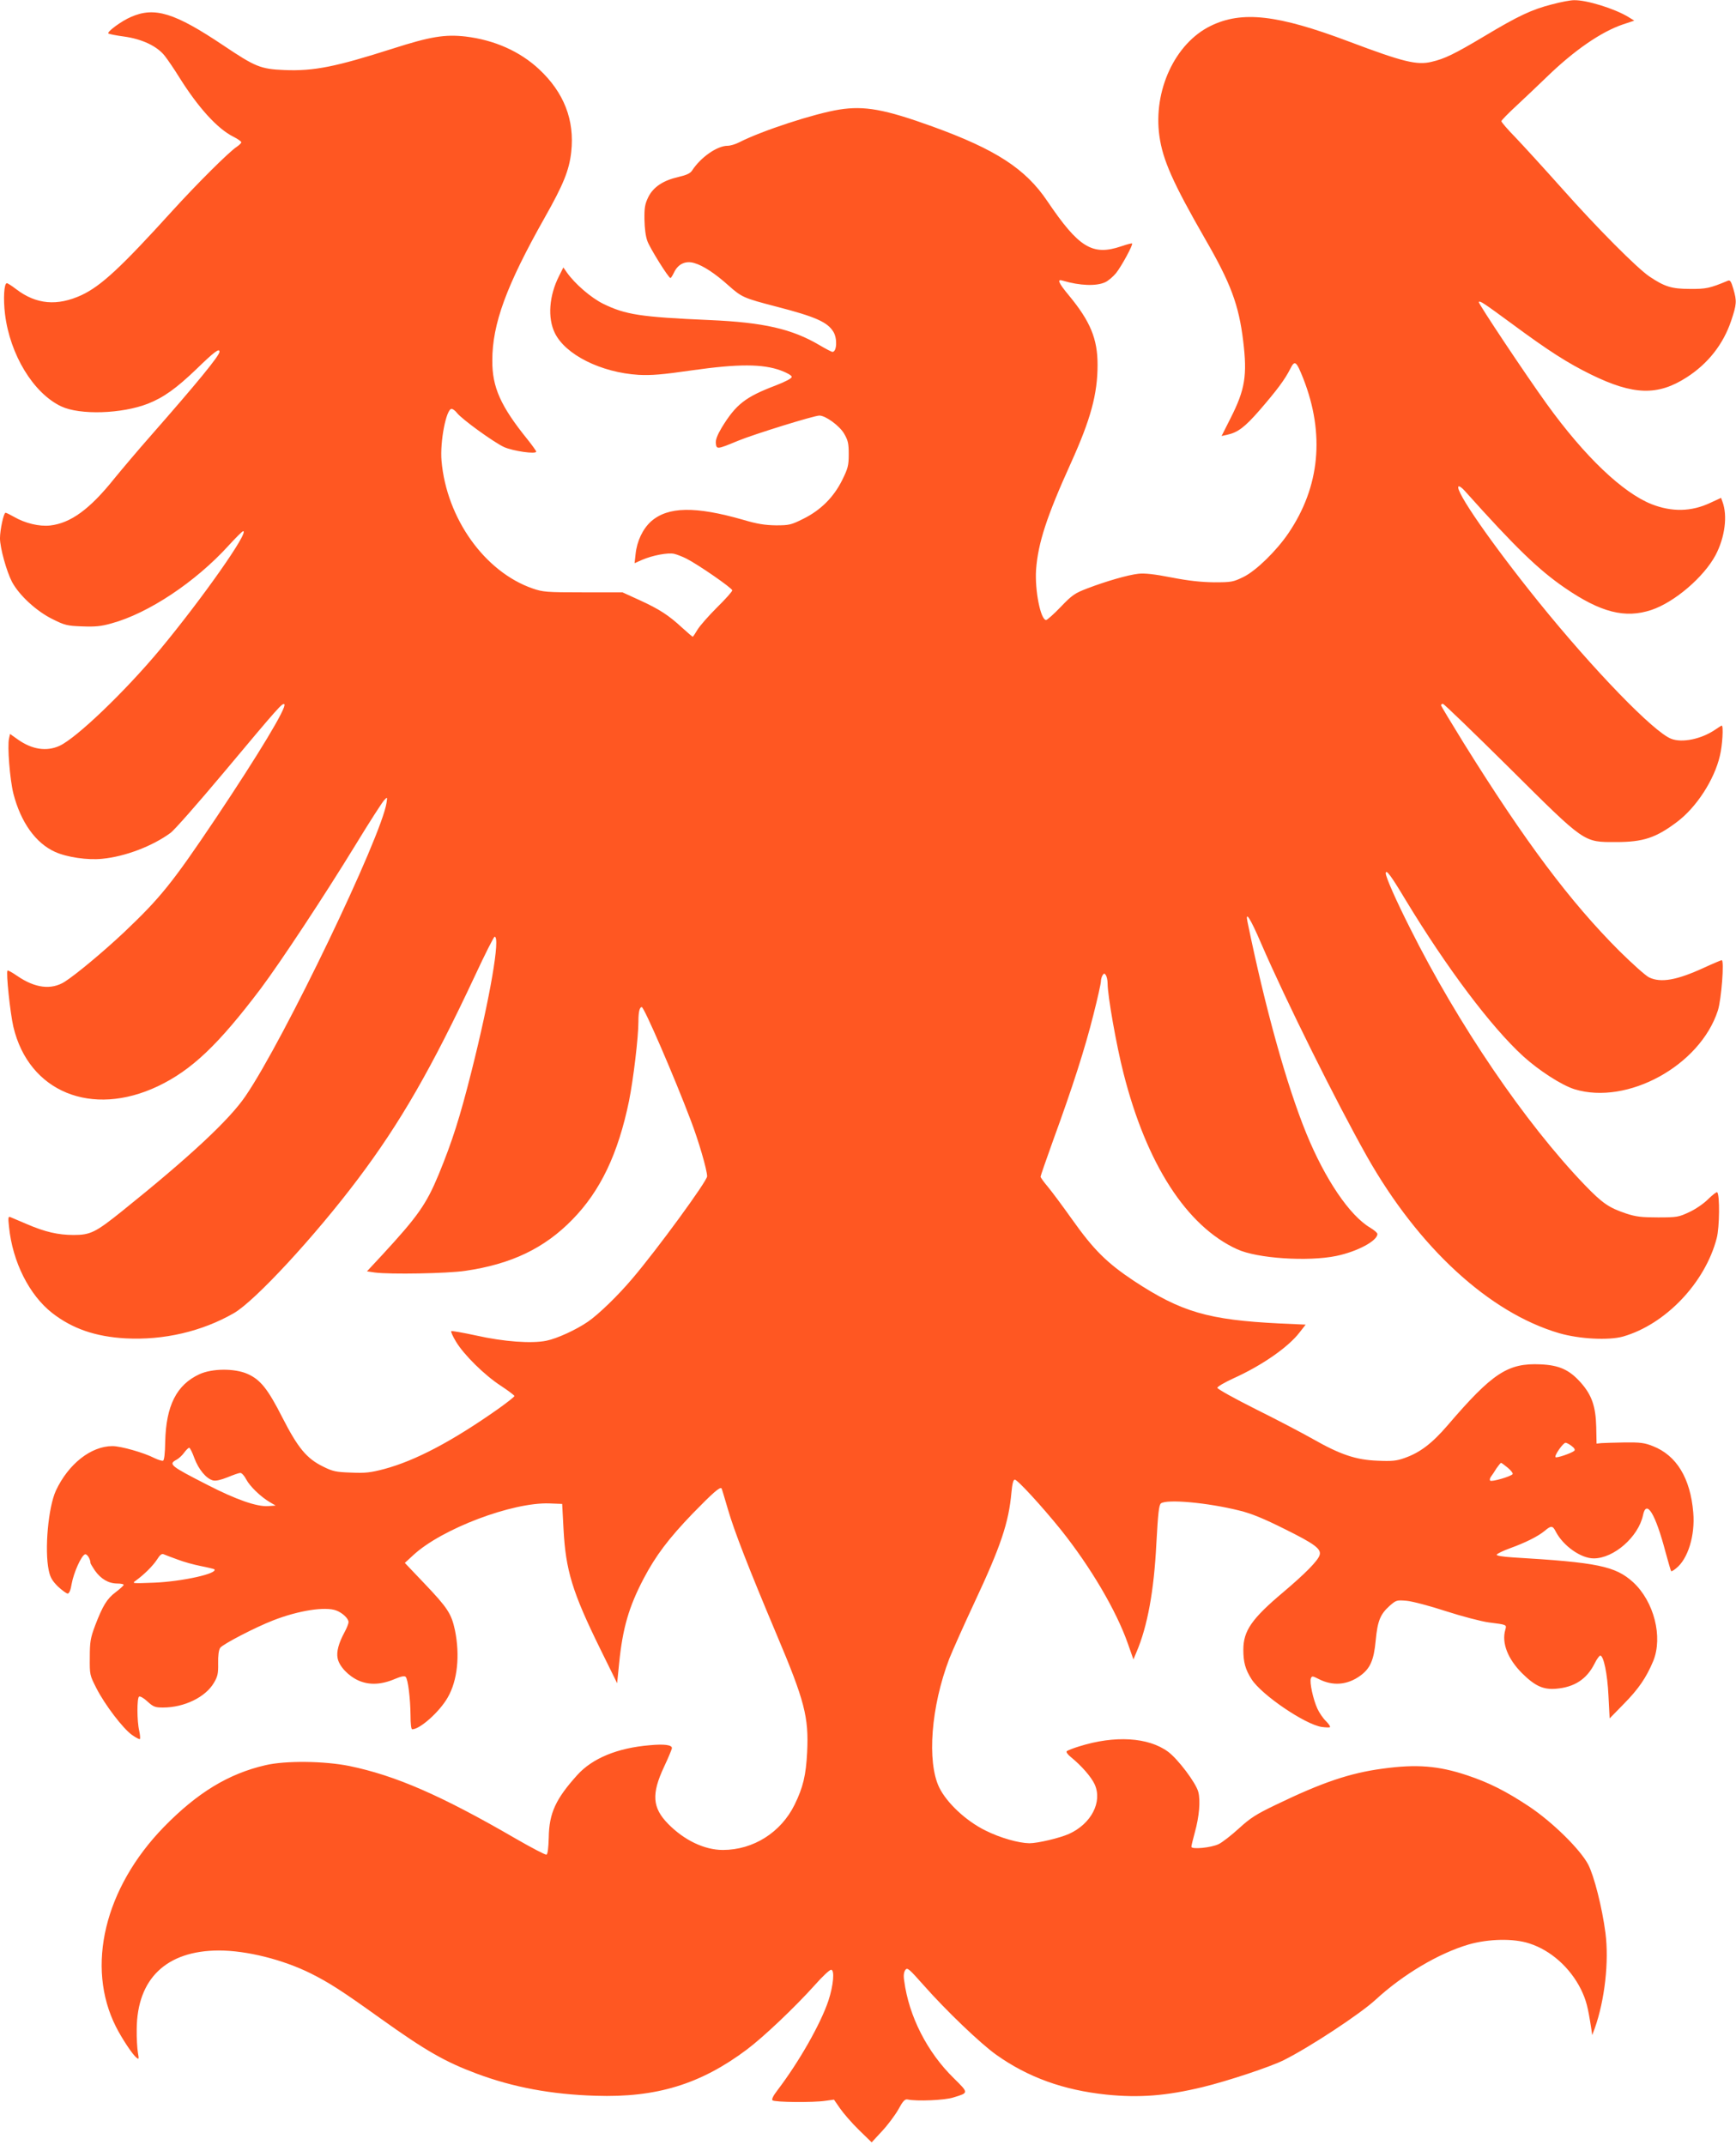
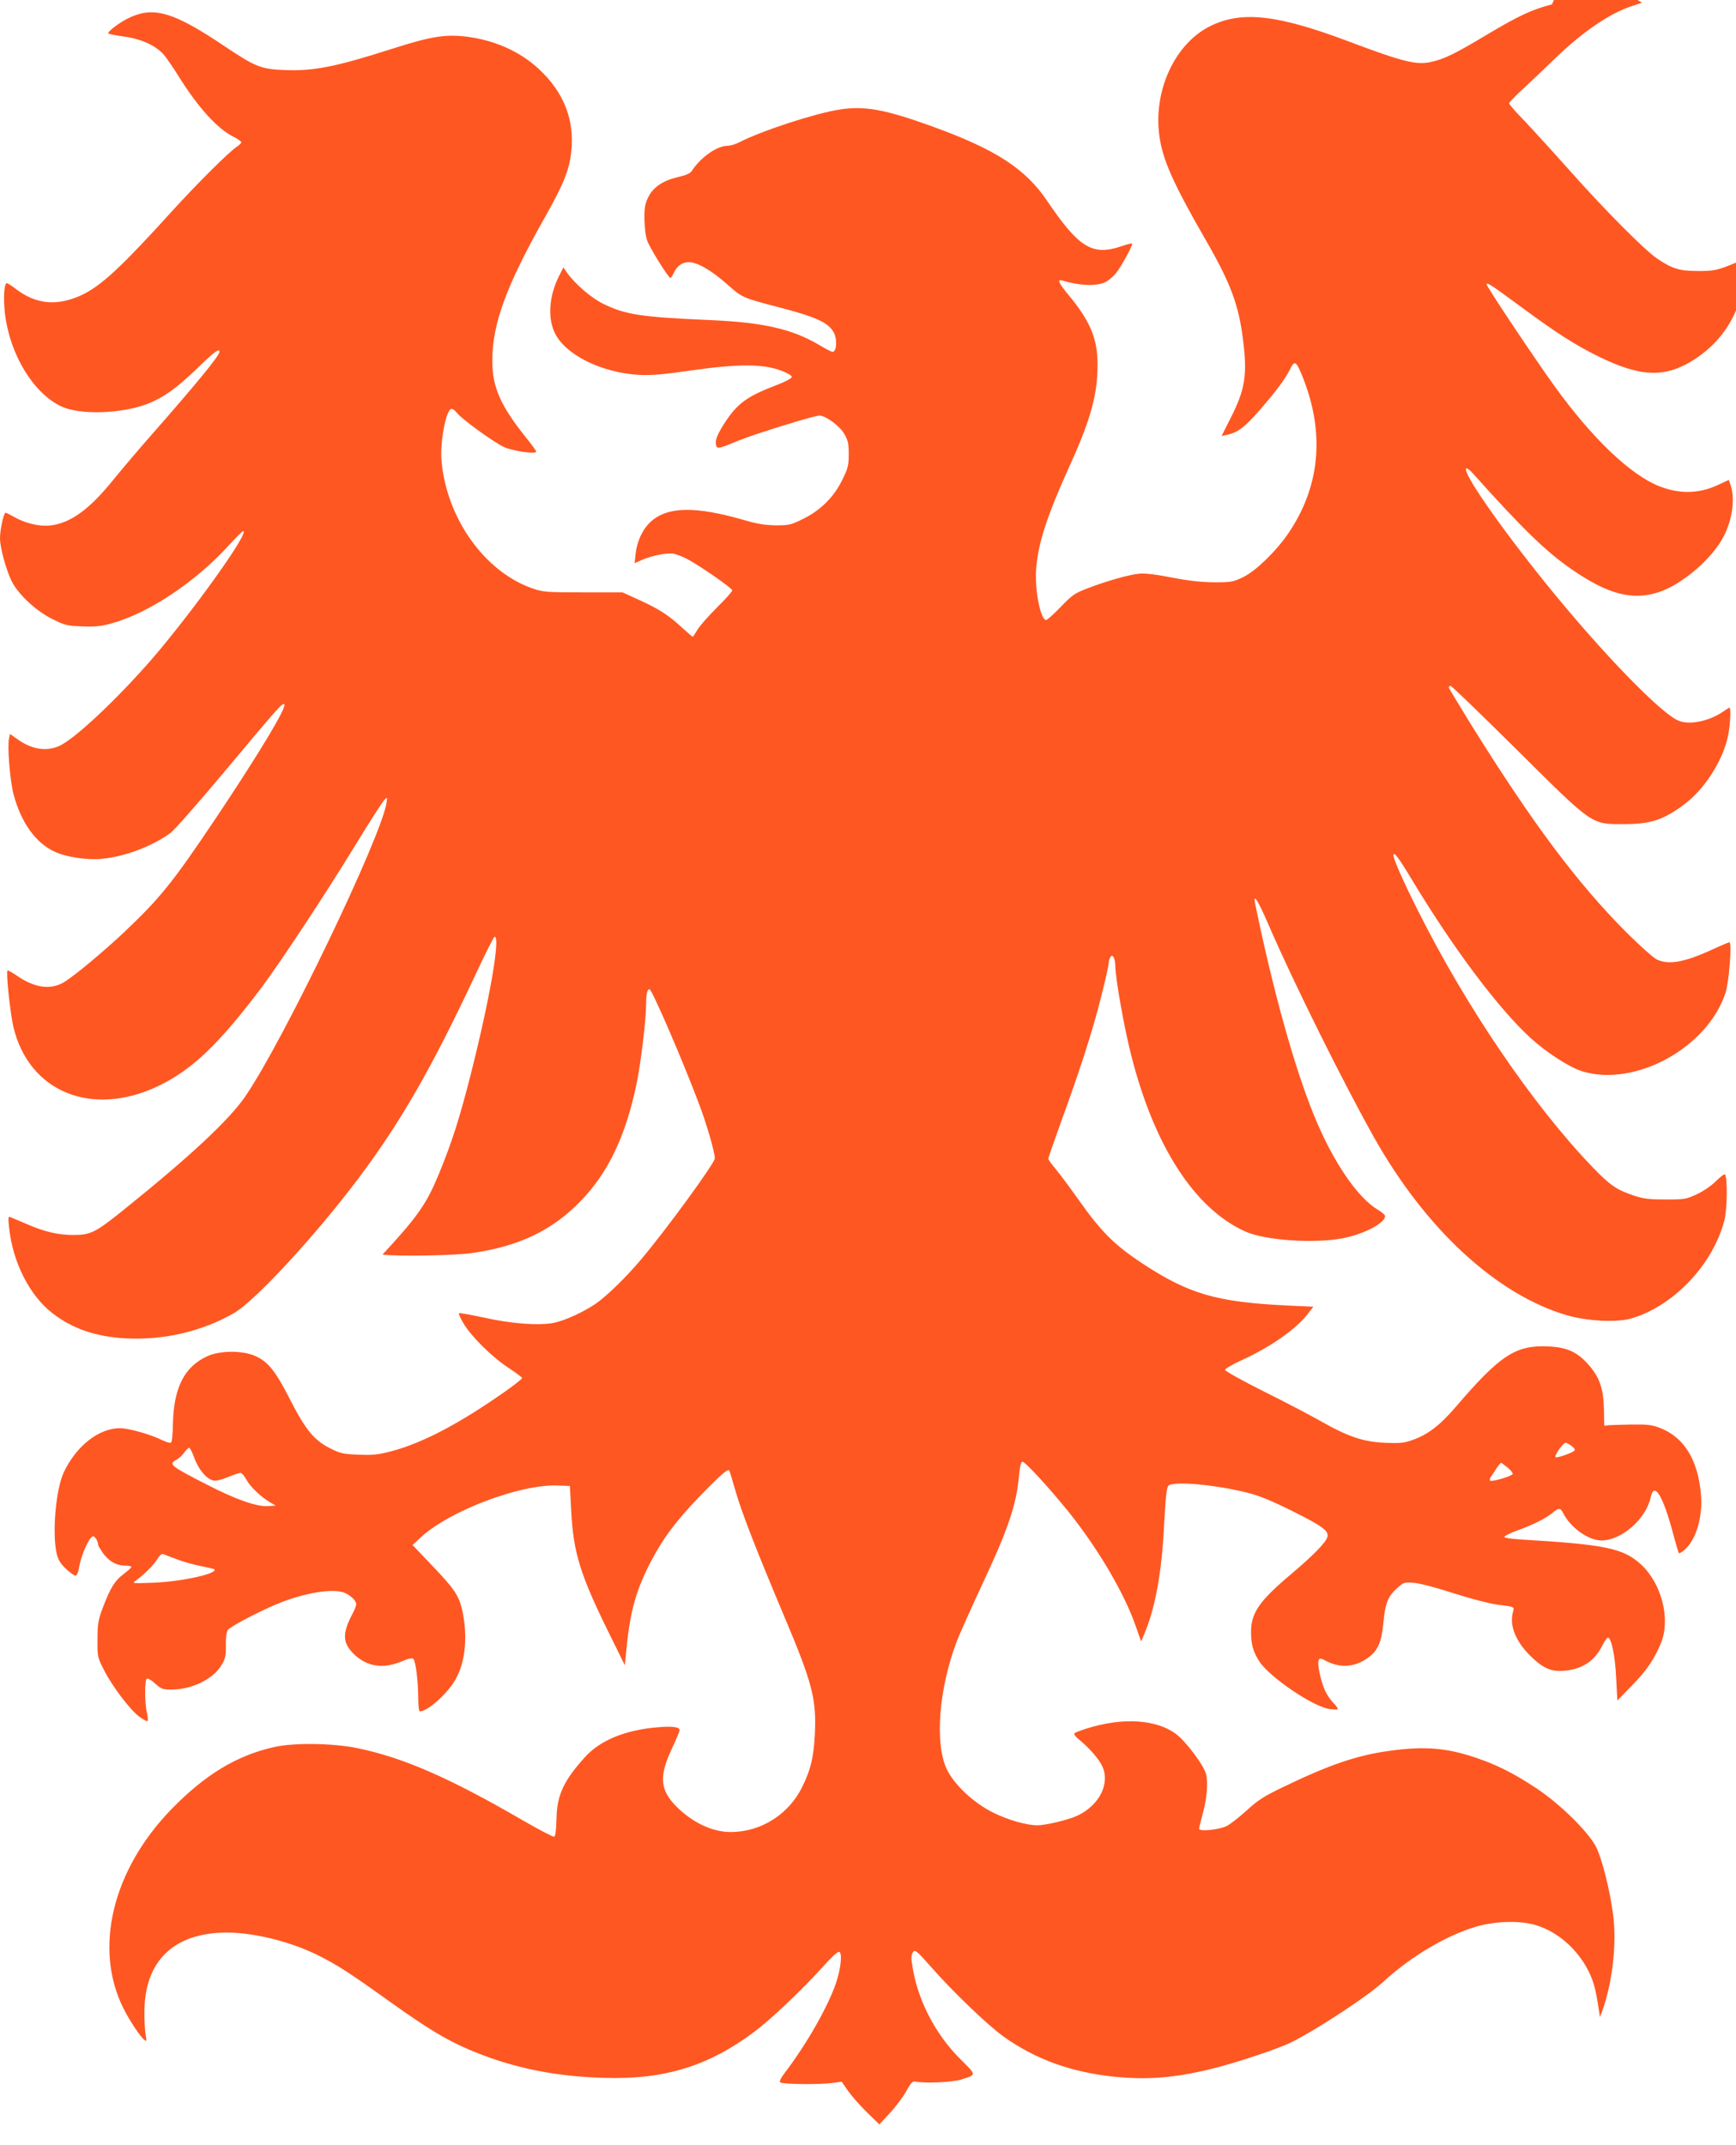
<svg xmlns="http://www.w3.org/2000/svg" version="1.0" width="1036pt" height="1280pt" viewBox="0 0 1036 1280" preserveAspectRatio="xMidYMid meet">
  <g transform="translate(0,1280) scale(0.1,-0.1)" fill="#ff5722" stroke="none">
-     <path d="M9262 12774 c-121 -31 -202 -69 -402 -189 -181 -108 -239 -136 -317 -154 -87 -21 -169 -1 -490 120 -429 162 -642 186 -829 94 -212 -104 -343 -386 -305 -657 20 -143 81 -280 274 -616 152 -263 200 -392 226 -607 25 -205 11 -290 -74 -458 l-55 -109 32 7 c65 14 106 45 195 147 102 118 151 183 183 247 27 54 36 47 78 -59 129 -330 99 -645 -89 -922 -72 -106 -193 -224 -268 -261 -62 -30 -71 -32 -176 -32 -78 1 -152 9 -255 29 -102 20 -160 26 -196 22 -63 -7 -191 -44 -304 -87 -76 -29 -92 -40 -160 -111 -41 -43 -81 -78 -87 -78 -33 0 -68 177 -60 300 12 160 63 317 208 637 118 261 159 411 159 586 0 155 -43 259 -171 414 -64 77 -73 100 -36 88 100 -30 200 -34 253 -9 19 9 48 34 65 55 33 42 102 169 95 176 -2 2 -31 -5 -65 -17 -172 -58 -253 -8 -441 270 -130 193 -307 308 -685 445 -285 103 -406 125 -557 101 -149 -24 -461 -126 -596 -195 -23 -12 -54 -21 -70 -21 -62 0 -160 -68 -212 -148 -11 -17 -34 -27 -81 -38 -92 -21 -150 -60 -180 -120 -20 -41 -24 -63 -23 -134 1 -53 7 -102 18 -130 16 -43 125 -218 137 -219 3 -1 13 15 22 34 24 50 69 71 121 55 52 -15 124 -62 205 -135 78 -69 89 -74 285 -125 232 -60 305 -92 340 -151 24 -40 20 -119 -6 -119 -5 0 -40 18 -77 40 -164 97 -334 136 -656 150 -413 18 -502 32 -635 97 -73 36 -169 119 -217 187 l-21 30 -26 -52 c-59 -116 -69 -249 -25 -339 63 -130 276 -236 499 -250 76 -4 140 1 320 27 275 39 421 39 530 -1 38 -14 65 -30 65 -38 0 -9 -36 -28 -95 -51 -182 -69 -238 -113 -323 -252 -26 -44 -37 -72 -35 -93 4 -38 8 -37 131 14 94 39 455 151 487 151 37 0 120 -61 147 -107 24 -41 28 -59 28 -124 0 -68 -5 -85 -39 -154 -51 -103 -129 -180 -232 -231 -72 -36 -84 -39 -163 -39 -66 1 -112 8 -196 33 -286 82 -448 79 -549 -9 -50 -45 -85 -118 -93 -196 l-6 -54 45 20 c63 27 153 44 191 36 17 -4 50 -17 72 -28 70 -35 275 -177 275 -190 0 -7 -41 -53 -91 -102 -50 -50 -102 -109 -116 -132 -14 -24 -27 -43 -29 -43 -2 0 -30 24 -62 53 -81 75 -136 111 -254 165 l-103 47 -235 0 c-219 0 -240 2 -301 23 -286 99 -514 418 -544 762 -10 114 28 310 60 310 7 0 22 -11 32 -24 28 -37 219 -175 281 -204 54 -24 192 -44 192 -27 0 4 -24 38 -53 74 -159 197 -210 310 -209 470 0 218 84 447 312 851 112 198 147 284 159 393 21 190 -43 355 -192 494 -115 107 -266 174 -438 195 -124 14 -210 0 -435 -72 -341 -109 -471 -135 -646 -128 -144 6 -174 19 -365 147 -291 195 -410 232 -551 170 -57 -24 -146 -90 -135 -99 4 -3 46 -12 93 -18 108 -15 197 -57 243 -115 18 -23 57 -80 86 -127 114 -182 228 -308 324 -356 26 -13 47 -28 47 -33 0 -5 -12 -17 -27 -27 -46 -30 -237 -220 -386 -384 -304 -335 -423 -446 -540 -501 -145 -67 -271 -56 -390 35 -26 20 -51 36 -56 36 -17 0 -22 -94 -11 -185 30 -242 169 -471 335 -550 112 -53 362 -45 518 16 94 37 170 92 289 206 107 104 138 127 138 104 0 -23 -130 -182 -410 -501 -75 -85 -172 -200 -217 -255 -147 -184 -261 -267 -384 -281 -64 -7 -149 13 -216 52 -23 13 -45 24 -50 24 -11 0 -33 -103 -33 -152 0 -57 39 -198 72 -261 43 -80 147 -176 244 -223 70 -35 86 -39 174 -42 77 -3 113 0 176 18 220 60 501 247 699 465 43 47 81 85 86 85 39 0 -243 -401 -495 -705 -210 -252 -500 -530 -601 -576 -77 -35 -163 -22 -247 37 l-48 34 -6 -27 c-11 -44 5 -245 26 -329 44 -171 133 -296 249 -348 71 -32 194 -50 281 -41 136 13 299 75 407 154 23 16 165 178 316 358 333 398 353 420 364 410 16 -17 -153 -297 -407 -677 -263 -392 -333 -478 -550 -684 -120 -113 -285 -251 -354 -295 -80 -50 -177 -38 -283 35 -29 20 -56 35 -58 32 -10 -10 16 -254 35 -336 92 -388 467 -542 863 -354 201 96 360 247 613 582 119 159 381 556 564 855 84 138 162 259 173 270 19 20 19 20 14 -15 -30 -202 -613 -1416 -841 -1750 -96 -142 -333 -363 -739 -689 -156 -125 -187 -141 -287 -141 -93 0 -171 18 -280 65 -47 20 -91 39 -99 42 -12 5 -13 -5 -7 -59 21 -209 121 -407 258 -514 121 -94 259 -141 438 -151 227 -12 455 41 645 150 125 71 485 460 742 802 253 336 439 660 698 1213 59 127 112 232 117 232 35 0 -27 -362 -138 -803 -69 -274 -114 -416 -196 -616 -74 -178 -124 -249 -335 -478 l-93 -100 47 -7 c91 -12 433 -6 540 10 275 40 473 135 640 307 167 171 272 392 337 707 26 130 56 380 56 474 0 57 7 86 20 86 14 0 192 -411 292 -675 48 -125 98 -298 98 -335 0 -28 -297 -435 -446 -610 -87 -103 -203 -215 -266 -258 -70 -48 -183 -100 -247 -113 -88 -18 -255 -6 -419 31 -79 17 -146 29 -149 26 -3 -3 9 -31 28 -62 47 -79 171 -201 268 -264 44 -29 81 -57 81 -61 0 -5 -44 -39 -97 -77 -274 -193 -494 -309 -681 -359 -80 -21 -113 -25 -197 -21 -90 3 -109 7 -167 36 -98 48 -150 111 -243 293 -87 171 -131 226 -208 260 -77 34 -211 33 -287 -2 -136 -63 -199 -187 -204 -403 -1 -70 -6 -111 -13 -113 -6 -2 -29 5 -50 15 -64 33 -201 72 -252 72 -128 0 -263 -107 -337 -265 -46 -99 -69 -354 -43 -477 9 -42 21 -62 55 -96 25 -23 51 -42 58 -42 9 0 18 21 24 59 12 66 57 167 79 175 12 5 33 -28 33 -52 0 -3 12 -23 26 -44 36 -51 82 -78 134 -78 23 0 40 -4 38 -9 -2 -5 -23 -24 -48 -43 -52 -39 -77 -81 -122 -198 -28 -75 -32 -97 -32 -191 -1 -104 0 -106 39 -183 51 -100 158 -240 212 -279 24 -17 45 -28 48 -25 3 3 1 25 -4 49 -14 58 -14 196 -1 204 6 4 29 -9 50 -29 35 -32 46 -36 93 -36 127 0 254 62 304 148 22 37 26 55 25 115 -1 46 3 79 12 93 14 21 208 122 316 164 151 59 311 84 377 59 37 -14 73 -48 73 -69 0 -10 -11 -37 -24 -61 -35 -65 -49 -116 -41 -155 9 -48 65 -107 127 -134 63 -27 135 -24 216 11 36 15 56 19 63 12 14 -14 28 -129 29 -230 0 -51 4 -83 10 -83 46 0 163 104 212 190 58 100 74 251 43 402 -21 98 -44 133 -181 277 l-118 124 51 47 c170 157 591 316 812 308 l76 -3 8 -150 c13 -246 52 -375 219 -715 l101 -205 12 120 c21 209 58 336 146 504 72 137 148 238 293 389 120 123 162 160 172 150 2 -2 19 -60 39 -128 37 -127 121 -344 290 -745 167 -395 192 -492 182 -700 -7 -139 -24 -211 -75 -315 -81 -165 -246 -270 -428 -270 -110 0 -231 58 -327 156 -94 96 -100 178 -24 340 26 55 47 106 47 112 0 19 -46 25 -132 17 -193 -16 -343 -78 -433 -178 -128 -142 -168 -227 -170 -372 -2 -64 -6 -100 -14 -103 -6 -2 -89 41 -184 96 -443 257 -716 376 -992 433 -148 30 -381 33 -500 5 -222 -51 -408 -165 -607 -369 -354 -364 -467 -833 -286 -1192 35 -69 98 -165 122 -184 15 -13 16 -10 9 30 -4 24 -8 87 -7 139 2 302 177 469 490 470 166 0 382 -54 549 -137 113 -57 183 -102 415 -268 270 -193 385 -259 575 -330 217 -81 444 -124 710 -132 362 -12 626 69 901 275 100 75 286 251 408 387 44 50 87 90 96 90 22 0 14 -93 -16 -184 -47 -140 -175 -365 -305 -536 -24 -31 -35 -53 -29 -59 12 -12 245 -14 316 -3 l51 7 36 -52 c20 -29 70 -87 112 -128 l77 -75 61 66 c34 36 78 95 98 130 27 50 39 63 55 60 54 -12 222 -5 274 12 92 28 92 26 3 114 -159 155 -269 370 -297 583 -5 31 -2 51 7 64 12 16 21 8 109 -91 134 -152 339 -348 433 -415 190 -135 401 -211 657 -238 195 -20 357 -8 576 45 145 35 405 121 484 161 156 78 456 276 547 360 164 151 376 277 556 330 119 34 269 37 362 6 128 -41 243 -144 308 -274 31 -65 41 -101 62 -238 l5 -35 15 40 c60 169 86 399 64 570 -20 153 -68 341 -103 408 -47 90 -214 254 -352 346 -137 91 -240 143 -369 186 -173 58 -304 68 -507 40 -195 -26 -362 -83 -635 -215 -119 -57 -153 -79 -222 -142 -45 -41 -99 -83 -120 -93 -45 -22 -163 -33 -163 -16 0 6 9 44 20 84 27 96 35 192 21 244 -15 55 -121 195 -180 239 -118 87 -318 99 -531 32 -36 -11 -69 -24 -74 -29 -5 -4 6 -20 25 -35 64 -52 122 -119 142 -163 47 -105 -21 -235 -153 -295 -56 -25 -187 -56 -237 -56 -64 1 -174 32 -262 76 -116 57 -231 165 -276 257 -74 154 -49 482 60 768 19 48 86 198 149 333 158 337 206 479 222 659 5 52 11 77 20 77 16 0 162 -159 275 -299 178 -223 331 -483 400 -680 l33 -94 18 43 c66 154 105 367 119 650 10 180 15 227 27 238 34 27 279 5 470 -43 70 -17 145 -48 267 -109 182 -90 222 -120 210 -157 -11 -34 -86 -110 -216 -220 -189 -159 -239 -231 -239 -344 0 -75 12 -118 49 -176 59 -93 319 -270 419 -285 24 -3 46 -4 49 -1 3 4 -8 20 -24 36 -17 16 -40 50 -51 74 -25 54 -48 158 -39 181 6 15 10 15 47 -4 84 -43 171 -36 248 20 59 43 81 92 92 211 11 116 27 155 82 205 40 35 43 36 102 31 34 -3 137 -30 235 -62 96 -31 211 -61 255 -67 111 -14 108 -13 99 -45 -22 -78 15 -173 101 -259 76 -75 125 -98 201 -92 111 9 184 57 231 150 13 27 29 48 34 48 20 0 43 -109 49 -240 l7 -135 84 86 c89 90 135 158 176 256 59 144 5 356 -120 471 -106 96 -212 118 -719 148 -60 4 -97 10 -95 16 2 6 37 23 78 38 94 34 168 71 208 104 39 33 48 33 67 -5 44 -84 149 -159 226 -159 120 0 266 128 294 257 20 99 74 11 135 -221 16 -59 31 -110 33 -112 2 -3 16 5 30 17 70 55 114 196 102 333 -17 205 -100 341 -241 396 -50 20 -75 23 -169 22 -60 -1 -123 -3 -138 -4 l-29 -3 -2 100 c-3 123 -27 191 -93 265 -68 76 -128 103 -239 108 -195 9 -287 -51 -555 -364 -93 -108 -165 -163 -257 -195 -47 -17 -75 -20 -162 -16 -128 5 -221 36 -386 130 -60 34 -212 114 -339 177 -126 63 -230 121 -230 128 0 7 43 32 95 56 171 77 329 187 396 275 l36 46 -154 7 c-427 21 -588 68 -871 254 -162 108 -240 185 -371 370 -54 76 -118 162 -142 191 -24 28 -44 56 -44 61 0 5 34 103 75 217 117 320 191 552 240 748 25 98 45 188 45 200 0 12 5 29 10 37 9 13 11 13 20 0 5 -8 10 -30 10 -49 0 -73 53 -373 95 -536 137 -541 377 -913 678 -1050 119 -55 422 -75 592 -40 125 26 245 90 245 131 0 7 -19 23 -42 37 -123 72 -270 289 -382 563 -118 289 -246 750 -351 1262 -15 71 16 24 80 -125 150 -347 448 -946 632 -1273 308 -545 731 -934 1148 -1056 121 -35 295 -44 381 -20 254 73 490 321 559 587 17 63 19 259 3 274 -3 4 -27 -15 -53 -40 -25 -26 -76 -61 -113 -78 -64 -30 -73 -32 -187 -32 -99 0 -132 4 -190 23 -104 35 -142 61 -249 172 -355 370 -753 955 -1041 1531 -84 166 -145 305 -145 327 0 28 30 -11 115 -153 248 -410 514 -764 706 -939 95 -86 229 -172 305 -196 316 -97 750 141 856 470 21 66 39 300 23 300 -4 0 -52 -20 -106 -45 -163 -75 -257 -91 -327 -58 -21 10 -100 81 -178 158 -293 293 -561 650 -929 1241 -74 120 -135 221 -135 225 0 5 5 9 11 9 6 0 183 -171 394 -380 459 -456 443 -445 640 -445 161 0 237 25 363 120 116 87 223 252 256 395 15 60 22 180 11 180 -2 0 -20 -11 -40 -25 -83 -56 -196 -79 -261 -54 -104 39 -464 411 -792 817 -280 347 -501 666 -478 689 4 4 22 -8 39 -28 299 -334 439 -470 597 -578 213 -146 358 -183 515 -131 138 46 313 196 383 327 56 106 73 236 41 320 l-8 22 -65 -30 c-113 -53 -228 -55 -349 -8 -174 69 -401 286 -626 598 -127 176 -412 604 -406 609 8 8 26 -4 195 -128 226 -167 335 -236 475 -305 253 -124 399 -128 572 -16 127 82 217 197 264 336 33 99 35 117 13 192 -13 44 -19 53 -32 48 -108 -45 -130 -50 -227 -49 -109 0 -151 13 -243 75 -74 51 -307 284 -520 524 -108 121 -234 259 -279 306 -46 47 -83 90 -83 96 0 5 42 48 93 95 50 47 130 122 177 168 164 159 324 270 457 315 l66 22 -34 21 c-81 50 -251 103 -326 101 -21 0 -80 -11 -131 -25z m118 -8604 c16 -12 21 -22 15 -28 -16 -14 -106 -45 -112 -38 -9 8 45 86 60 86 6 0 23 -9 37 -20z m-8220 -72 c25 -67 71 -123 112 -133 16 -4 46 3 86 19 34 14 68 26 76 26 9 0 24 -17 35 -38 21 -41 87 -105 142 -137 l34 -20 -44 -3 c-67 -5 -191 38 -364 127 -221 113 -234 123 -183 150 13 7 34 26 45 42 12 16 25 29 30 29 5 0 19 -28 31 -62z m7839 -58 c18 -15 31 -32 28 -37 -9 -14 -126 -48 -134 -39 -4 4 -2 15 5 24 7 9 22 32 33 50 12 17 24 32 27 32 4 -1 22 -14 41 -30z m-7939 -547 c36 -14 98 -31 139 -39 41 -8 77 -17 80 -19 24 -25 -190 -73 -359 -80 -131 -5 -134 -5 -110 12 50 36 103 89 127 126 18 29 29 37 41 31 9 -4 46 -18 82 -31z" />
+     <path d="M9262 12774 c-121 -31 -202 -69 -402 -189 -181 -108 -239 -136 -317 -154 -87 -21 -169 -1 -490 120 -429 162 -642 186 -829 94 -212 -104 -343 -386 -305 -657 20 -143 81 -280 274 -616 152 -263 200 -392 226 -607 25 -205 11 -290 -74 -458 l-55 -109 32 7 c65 14 106 45 195 147 102 118 151 183 183 247 27 54 36 47 78 -59 129 -330 99 -645 -89 -922 -72 -106 -193 -224 -268 -261 -62 -30 -71 -32 -176 -32 -78 1 -152 9 -255 29 -102 20 -160 26 -196 22 -63 -7 -191 -44 -304 -87 -76 -29 -92 -40 -160 -111 -41 -43 -81 -78 -87 -78 -33 0 -68 177 -60 300 12 160 63 317 208 637 118 261 159 411 159 586 0 155 -43 259 -171 414 -64 77 -73 100 -36 88 100 -30 200 -34 253 -9 19 9 48 34 65 55 33 42 102 169 95 176 -2 2 -31 -5 -65 -17 -172 -58 -253 -8 -441 270 -130 193 -307 308 -685 445 -285 103 -406 125 -557 101 -149 -24 -461 -126 -596 -195 -23 -12 -54 -21 -70 -21 -62 0 -160 -68 -212 -148 -11 -17 -34 -27 -81 -38 -92 -21 -150 -60 -180 -120 -20 -41 -24 -63 -23 -134 1 -53 7 -102 18 -130 16 -43 125 -218 137 -219 3 -1 13 15 22 34 24 50 69 71 121 55 52 -15 124 -62 205 -135 78 -69 89 -74 285 -125 232 -60 305 -92 340 -151 24 -40 20 -119 -6 -119 -5 0 -40 18 -77 40 -164 97 -334 136 -656 150 -413 18 -502 32 -635 97 -73 36 -169 119 -217 187 l-21 30 -26 -52 c-59 -116 -69 -249 -25 -339 63 -130 276 -236 499 -250 76 -4 140 1 320 27 275 39 421 39 530 -1 38 -14 65 -30 65 -38 0 -9 -36 -28 -95 -51 -182 -69 -238 -113 -323 -252 -26 -44 -37 -72 -35 -93 4 -38 8 -37 131 14 94 39 455 151 487 151 37 0 120 -61 147 -107 24 -41 28 -59 28 -124 0 -68 -5 -85 -39 -154 -51 -103 -129 -180 -232 -231 -72 -36 -84 -39 -163 -39 -66 1 -112 8 -196 33 -286 82 -448 79 -549 -9 -50 -45 -85 -118 -93 -196 l-6 -54 45 20 c63 27 153 44 191 36 17 -4 50 -17 72 -28 70 -35 275 -177 275 -190 0 -7 -41 -53 -91 -102 -50 -50 -102 -109 -116 -132 -14 -24 -27 -43 -29 -43 -2 0 -30 24 -62 53 -81 75 -136 111 -254 165 l-103 47 -235 0 c-219 0 -240 2 -301 23 -286 99 -514 418 -544 762 -10 114 28 310 60 310 7 0 22 -11 32 -24 28 -37 219 -175 281 -204 54 -24 192 -44 192 -27 0 4 -24 38 -53 74 -159 197 -210 310 -209 470 0 218 84 447 312 851 112 198 147 284 159 393 21 190 -43 355 -192 494 -115 107 -266 174 -438 195 -124 14 -210 0 -435 -72 -341 -109 -471 -135 -646 -128 -144 6 -174 19 -365 147 -291 195 -410 232 -551 170 -57 -24 -146 -90 -135 -99 4 -3 46 -12 93 -18 108 -15 197 -57 243 -115 18 -23 57 -80 86 -127 114 -182 228 -308 324 -356 26 -13 47 -28 47 -33 0 -5 -12 -17 -27 -27 -46 -30 -237 -220 -386 -384 -304 -335 -423 -446 -540 -501 -145 -67 -271 -56 -390 35 -26 20 -51 36 -56 36 -17 0 -22 -94 -11 -185 30 -242 169 -471 335 -550 112 -53 362 -45 518 16 94 37 170 92 289 206 107 104 138 127 138 104 0 -23 -130 -182 -410 -501 -75 -85 -172 -200 -217 -255 -147 -184 -261 -267 -384 -281 -64 -7 -149 13 -216 52 -23 13 -45 24 -50 24 -11 0 -33 -103 -33 -152 0 -57 39 -198 72 -261 43 -80 147 -176 244 -223 70 -35 86 -39 174 -42 77 -3 113 0 176 18 220 60 501 247 699 465 43 47 81 85 86 85 39 0 -243 -401 -495 -705 -210 -252 -500 -530 -601 -576 -77 -35 -163 -22 -247 37 l-48 34 -6 -27 c-11 -44 5 -245 26 -329 44 -171 133 -296 249 -348 71 -32 194 -50 281 -41 136 13 299 75 407 154 23 16 165 178 316 358 333 398 353 420 364 410 16 -17 -153 -297 -407 -677 -263 -392 -333 -478 -550 -684 -120 -113 -285 -251 -354 -295 -80 -50 -177 -38 -283 35 -29 20 -56 35 -58 32 -10 -10 16 -254 35 -336 92 -388 467 -542 863 -354 201 96 360 247 613 582 119 159 381 556 564 855 84 138 162 259 173 270 19 20 19 20 14 -15 -30 -202 -613 -1416 -841 -1750 -96 -142 -333 -363 -739 -689 -156 -125 -187 -141 -287 -141 -93 0 -171 18 -280 65 -47 20 -91 39 -99 42 -12 5 -13 -5 -7 -59 21 -209 121 -407 258 -514 121 -94 259 -141 438 -151 227 -12 455 41 645 150 125 71 485 460 742 802 253 336 439 660 698 1213 59 127 112 232 117 232 35 0 -27 -362 -138 -803 -69 -274 -114 -416 -196 -616 -74 -178 -124 -249 -335 -478 c91 -12 433 -6 540 10 275 40 473 135 640 307 167 171 272 392 337 707 26 130 56 380 56 474 0 57 7 86 20 86 14 0 192 -411 292 -675 48 -125 98 -298 98 -335 0 -28 -297 -435 -446 -610 -87 -103 -203 -215 -266 -258 -70 -48 -183 -100 -247 -113 -88 -18 -255 -6 -419 31 -79 17 -146 29 -149 26 -3 -3 9 -31 28 -62 47 -79 171 -201 268 -264 44 -29 81 -57 81 -61 0 -5 -44 -39 -97 -77 -274 -193 -494 -309 -681 -359 -80 -21 -113 -25 -197 -21 -90 3 -109 7 -167 36 -98 48 -150 111 -243 293 -87 171 -131 226 -208 260 -77 34 -211 33 -287 -2 -136 -63 -199 -187 -204 -403 -1 -70 -6 -111 -13 -113 -6 -2 -29 5 -50 15 -64 33 -201 72 -252 72 -128 0 -263 -107 -337 -265 -46 -99 -69 -354 -43 -477 9 -42 21 -62 55 -96 25 -23 51 -42 58 -42 9 0 18 21 24 59 12 66 57 167 79 175 12 5 33 -28 33 -52 0 -3 12 -23 26 -44 36 -51 82 -78 134 -78 23 0 40 -4 38 -9 -2 -5 -23 -24 -48 -43 -52 -39 -77 -81 -122 -198 -28 -75 -32 -97 -32 -191 -1 -104 0 -106 39 -183 51 -100 158 -240 212 -279 24 -17 45 -28 48 -25 3 3 1 25 -4 49 -14 58 -14 196 -1 204 6 4 29 -9 50 -29 35 -32 46 -36 93 -36 127 0 254 62 304 148 22 37 26 55 25 115 -1 46 3 79 12 93 14 21 208 122 316 164 151 59 311 84 377 59 37 -14 73 -48 73 -69 0 -10 -11 -37 -24 -61 -35 -65 -49 -116 -41 -155 9 -48 65 -107 127 -134 63 -27 135 -24 216 11 36 15 56 19 63 12 14 -14 28 -129 29 -230 0 -51 4 -83 10 -83 46 0 163 104 212 190 58 100 74 251 43 402 -21 98 -44 133 -181 277 l-118 124 51 47 c170 157 591 316 812 308 l76 -3 8 -150 c13 -246 52 -375 219 -715 l101 -205 12 120 c21 209 58 336 146 504 72 137 148 238 293 389 120 123 162 160 172 150 2 -2 19 -60 39 -128 37 -127 121 -344 290 -745 167 -395 192 -492 182 -700 -7 -139 -24 -211 -75 -315 -81 -165 -246 -270 -428 -270 -110 0 -231 58 -327 156 -94 96 -100 178 -24 340 26 55 47 106 47 112 0 19 -46 25 -132 17 -193 -16 -343 -78 -433 -178 -128 -142 -168 -227 -170 -372 -2 -64 -6 -100 -14 -103 -6 -2 -89 41 -184 96 -443 257 -716 376 -992 433 -148 30 -381 33 -500 5 -222 -51 -408 -165 -607 -369 -354 -364 -467 -833 -286 -1192 35 -69 98 -165 122 -184 15 -13 16 -10 9 30 -4 24 -8 87 -7 139 2 302 177 469 490 470 166 0 382 -54 549 -137 113 -57 183 -102 415 -268 270 -193 385 -259 575 -330 217 -81 444 -124 710 -132 362 -12 626 69 901 275 100 75 286 251 408 387 44 50 87 90 96 90 22 0 14 -93 -16 -184 -47 -140 -175 -365 -305 -536 -24 -31 -35 -53 -29 -59 12 -12 245 -14 316 -3 l51 7 36 -52 c20 -29 70 -87 112 -128 l77 -75 61 66 c34 36 78 95 98 130 27 50 39 63 55 60 54 -12 222 -5 274 12 92 28 92 26 3 114 -159 155 -269 370 -297 583 -5 31 -2 51 7 64 12 16 21 8 109 -91 134 -152 339 -348 433 -415 190 -135 401 -211 657 -238 195 -20 357 -8 576 45 145 35 405 121 484 161 156 78 456 276 547 360 164 151 376 277 556 330 119 34 269 37 362 6 128 -41 243 -144 308 -274 31 -65 41 -101 62 -238 l5 -35 15 40 c60 169 86 399 64 570 -20 153 -68 341 -103 408 -47 90 -214 254 -352 346 -137 91 -240 143 -369 186 -173 58 -304 68 -507 40 -195 -26 -362 -83 -635 -215 -119 -57 -153 -79 -222 -142 -45 -41 -99 -83 -120 -93 -45 -22 -163 -33 -163 -16 0 6 9 44 20 84 27 96 35 192 21 244 -15 55 -121 195 -180 239 -118 87 -318 99 -531 32 -36 -11 -69 -24 -74 -29 -5 -4 6 -20 25 -35 64 -52 122 -119 142 -163 47 -105 -21 -235 -153 -295 -56 -25 -187 -56 -237 -56 -64 1 -174 32 -262 76 -116 57 -231 165 -276 257 -74 154 -49 482 60 768 19 48 86 198 149 333 158 337 206 479 222 659 5 52 11 77 20 77 16 0 162 -159 275 -299 178 -223 331 -483 400 -680 l33 -94 18 43 c66 154 105 367 119 650 10 180 15 227 27 238 34 27 279 5 470 -43 70 -17 145 -48 267 -109 182 -90 222 -120 210 -157 -11 -34 -86 -110 -216 -220 -189 -159 -239 -231 -239 -344 0 -75 12 -118 49 -176 59 -93 319 -270 419 -285 24 -3 46 -4 49 -1 3 4 -8 20 -24 36 -17 16 -40 50 -51 74 -25 54 -48 158 -39 181 6 15 10 15 47 -4 84 -43 171 -36 248 20 59 43 81 92 92 211 11 116 27 155 82 205 40 35 43 36 102 31 34 -3 137 -30 235 -62 96 -31 211 -61 255 -67 111 -14 108 -13 99 -45 -22 -78 15 -173 101 -259 76 -75 125 -98 201 -92 111 9 184 57 231 150 13 27 29 48 34 48 20 0 43 -109 49 -240 l7 -135 84 86 c89 90 135 158 176 256 59 144 5 356 -120 471 -106 96 -212 118 -719 148 -60 4 -97 10 -95 16 2 6 37 23 78 38 94 34 168 71 208 104 39 33 48 33 67 -5 44 -84 149 -159 226 -159 120 0 266 128 294 257 20 99 74 11 135 -221 16 -59 31 -110 33 -112 2 -3 16 5 30 17 70 55 114 196 102 333 -17 205 -100 341 -241 396 -50 20 -75 23 -169 22 -60 -1 -123 -3 -138 -4 l-29 -3 -2 100 c-3 123 -27 191 -93 265 -68 76 -128 103 -239 108 -195 9 -287 -51 -555 -364 -93 -108 -165 -163 -257 -195 -47 -17 -75 -20 -162 -16 -128 5 -221 36 -386 130 -60 34 -212 114 -339 177 -126 63 -230 121 -230 128 0 7 43 32 95 56 171 77 329 187 396 275 l36 46 -154 7 c-427 21 -588 68 -871 254 -162 108 -240 185 -371 370 -54 76 -118 162 -142 191 -24 28 -44 56 -44 61 0 5 34 103 75 217 117 320 191 552 240 748 25 98 45 188 45 200 0 12 5 29 10 37 9 13 11 13 20 0 5 -8 10 -30 10 -49 0 -73 53 -373 95 -536 137 -541 377 -913 678 -1050 119 -55 422 -75 592 -40 125 26 245 90 245 131 0 7 -19 23 -42 37 -123 72 -270 289 -382 563 -118 289 -246 750 -351 1262 -15 71 16 24 80 -125 150 -347 448 -946 632 -1273 308 -545 731 -934 1148 -1056 121 -35 295 -44 381 -20 254 73 490 321 559 587 17 63 19 259 3 274 -3 4 -27 -15 -53 -40 -25 -26 -76 -61 -113 -78 -64 -30 -73 -32 -187 -32 -99 0 -132 4 -190 23 -104 35 -142 61 -249 172 -355 370 -753 955 -1041 1531 -84 166 -145 305 -145 327 0 28 30 -11 115 -153 248 -410 514 -764 706 -939 95 -86 229 -172 305 -196 316 -97 750 141 856 470 21 66 39 300 23 300 -4 0 -52 -20 -106 -45 -163 -75 -257 -91 -327 -58 -21 10 -100 81 -178 158 -293 293 -561 650 -929 1241 -74 120 -135 221 -135 225 0 5 5 9 11 9 6 0 183 -171 394 -380 459 -456 443 -445 640 -445 161 0 237 25 363 120 116 87 223 252 256 395 15 60 22 180 11 180 -2 0 -20 -11 -40 -25 -83 -56 -196 -79 -261 -54 -104 39 -464 411 -792 817 -280 347 -501 666 -478 689 4 4 22 -8 39 -28 299 -334 439 -470 597 -578 213 -146 358 -183 515 -131 138 46 313 196 383 327 56 106 73 236 41 320 l-8 22 -65 -30 c-113 -53 -228 -55 -349 -8 -174 69 -401 286 -626 598 -127 176 -412 604 -406 609 8 8 26 -4 195 -128 226 -167 335 -236 475 -305 253 -124 399 -128 572 -16 127 82 217 197 264 336 33 99 35 117 13 192 -13 44 -19 53 -32 48 -108 -45 -130 -50 -227 -49 -109 0 -151 13 -243 75 -74 51 -307 284 -520 524 -108 121 -234 259 -279 306 -46 47 -83 90 -83 96 0 5 42 48 93 95 50 47 130 122 177 168 164 159 324 270 457 315 l66 22 -34 21 c-81 50 -251 103 -326 101 -21 0 -80 -11 -131 -25z m118 -8604 c16 -12 21 -22 15 -28 -16 -14 -106 -45 -112 -38 -9 8 45 86 60 86 6 0 23 -9 37 -20z m-8220 -72 c25 -67 71 -123 112 -133 16 -4 46 3 86 19 34 14 68 26 76 26 9 0 24 -17 35 -38 21 -41 87 -105 142 -137 l34 -20 -44 -3 c-67 -5 -191 38 -364 127 -221 113 -234 123 -183 150 13 7 34 26 45 42 12 16 25 29 30 29 5 0 19 -28 31 -62z m7839 -58 c18 -15 31 -32 28 -37 -9 -14 -126 -48 -134 -39 -4 4 -2 15 5 24 7 9 22 32 33 50 12 17 24 32 27 32 4 -1 22 -14 41 -30z m-7939 -547 c36 -14 98 -31 139 -39 41 -8 77 -17 80 -19 24 -25 -190 -73 -359 -80 -131 -5 -134 -5 -110 12 50 36 103 89 127 126 18 29 29 37 41 31 9 -4 46 -18 82 -31z" />
  </g>
</svg>